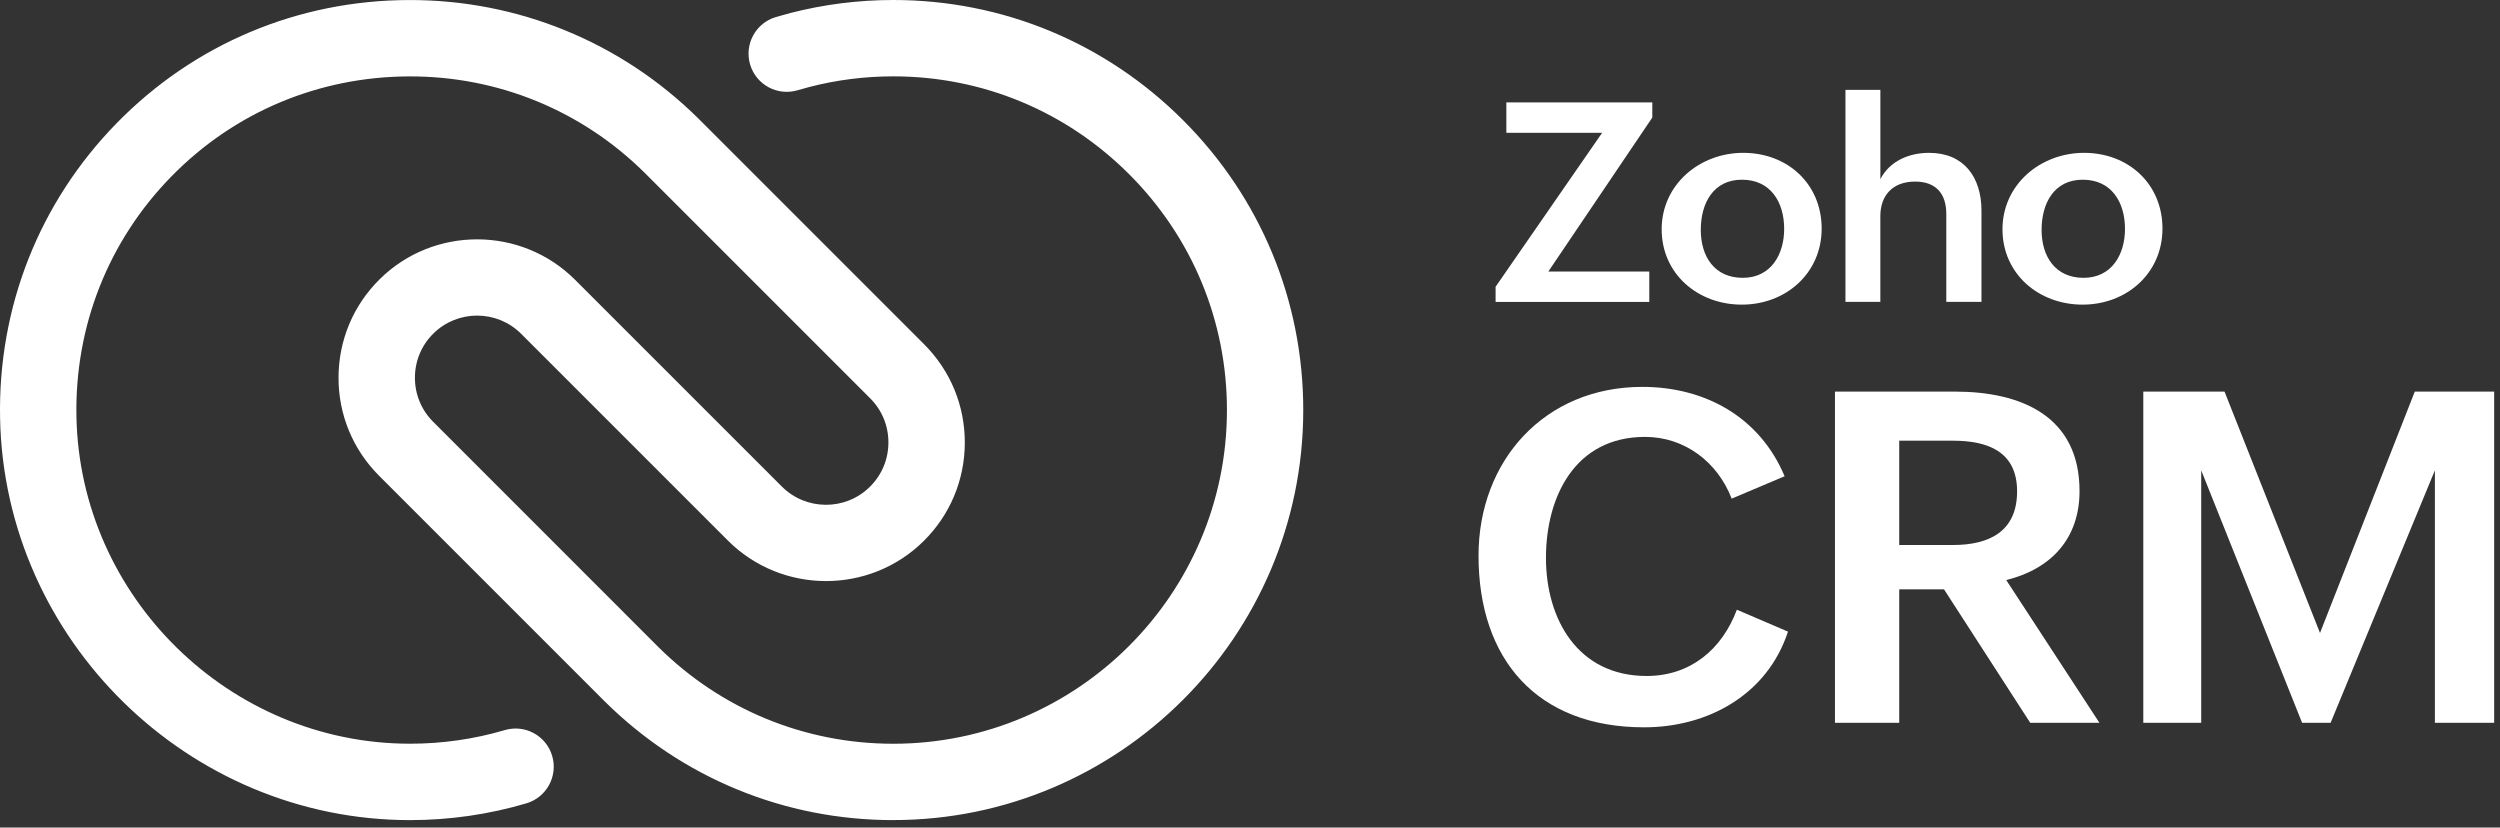
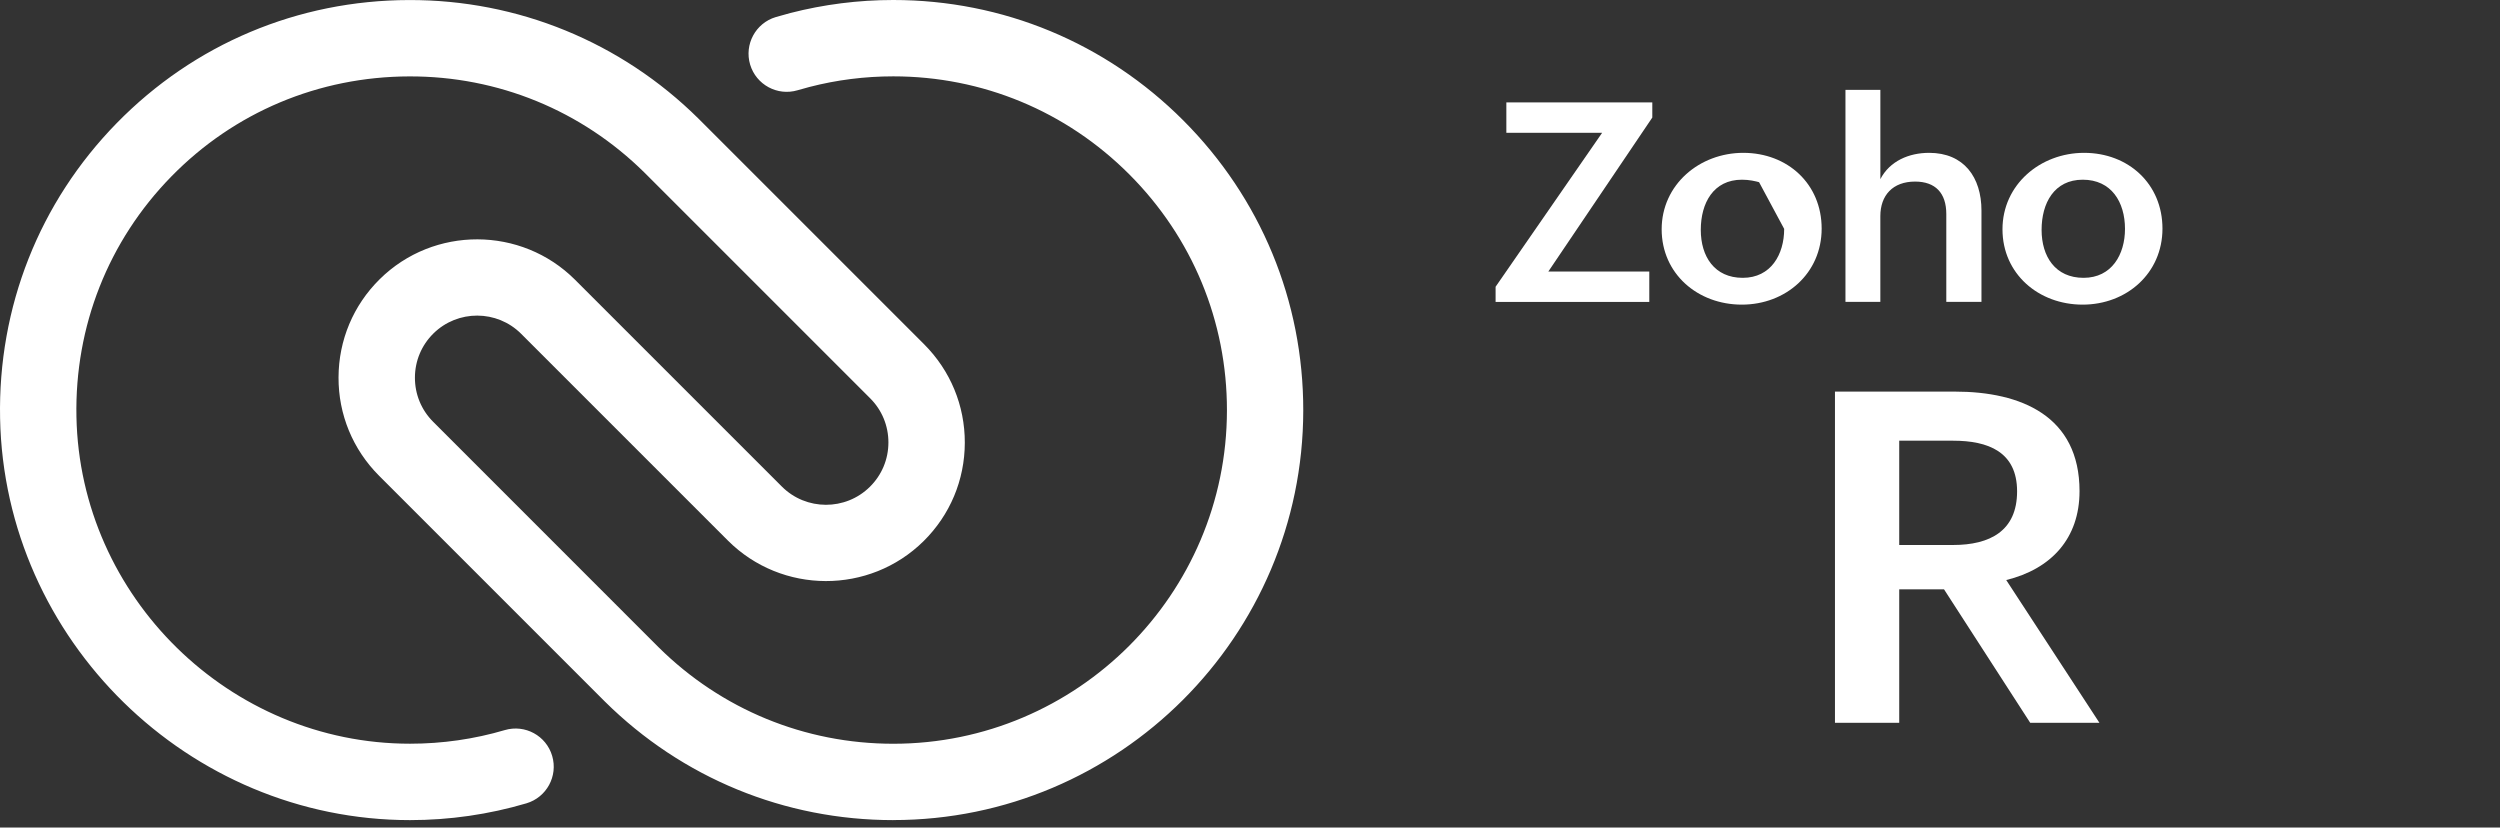
<svg xmlns="http://www.w3.org/2000/svg" width="287" height="95" viewBox="0 0 287 95" fill="none">
  <rect x="0" y="0" width="287" height="95" fill="#333333" stroke="none" />
  <path d="M102.547 94.149C90.067 94.149 78.309 89.315 69.441 80.539L43.522 54.62C40.504 51.602 38.847 47.588 38.863 43.321C38.878 39.054 40.555 35.051 43.589 32.054C49.79 25.925 59.855 25.956 66.02 32.121L89.758 55.858C92.538 58.639 97.073 58.649 99.864 55.884C101.231 54.532 101.985 52.731 101.99 50.807C101.995 48.888 101.252 47.077 99.89 45.72L74.007 19.837C66.774 12.681 57.167 8.74 46.983 8.771C36.593 8.796 26.894 12.877 19.671 20.26C12.438 27.653 8.569 37.45 8.775 47.846C9.182 68.539 26.362 85.378 47.071 85.378C50.775 85.378 54.433 84.852 57.947 83.815C60.268 83.129 62.708 84.455 63.389 86.776C64.076 89.098 62.75 91.538 60.428 92.224C56.11 93.499 51.616 94.149 47.071 94.149C21.621 94.149 0.51 73.456 0.01 48.021C-0.243 35.252 4.513 23.216 13.403 14.131C22.287 5.051 34.204 0.031 46.963 0.005C59.422 -0.026 71.283 4.808 80.182 13.615L106.091 39.524C109.109 42.547 110.771 46.561 110.76 50.833C110.75 55.105 109.068 59.113 106.035 62.116C99.823 68.26 89.742 68.234 83.561 62.054L59.824 38.317C57.054 35.546 52.54 35.536 49.754 38.286C48.392 39.632 47.639 41.428 47.633 43.347C47.628 45.261 48.371 47.067 49.723 48.418L75.617 74.317C82.824 81.447 92.394 85.383 102.547 85.383C123.648 85.383 140.833 68.219 140.853 47.118C140.864 36.893 136.881 27.266 129.638 20.012C122.394 12.758 112.772 8.765 102.547 8.765C99.287 8.765 96.052 9.173 92.925 9.983C92.471 10.102 92.017 10.225 91.568 10.36C89.247 11.051 86.807 9.73 86.115 7.414C85.424 5.092 86.745 2.652 89.061 1.96C89.613 1.795 90.17 1.641 90.728 1.496C94.566 0.506 98.544 0 102.542 0C115.109 0 126.934 4.906 135.834 13.816C144.733 22.726 149.629 34.556 149.614 47.123C149.588 73.053 128.466 94.144 102.542 94.144L102.547 94.149Z" fill="white" />
-   <path d="M205.26 72.51C202.897 79.731 196.094 83.496 188.744 83.496C176.486 83.496 169.735 75.733 169.735 63.786C169.735 52.879 177.32 44.414 188.538 44.414C195.733 44.414 202.017 47.869 204.873 54.673L198.797 57.244C197.186 53.064 193.423 50.155 188.85 50.155C180.798 50.155 177.476 57.039 177.476 64.048C177.476 71.057 181.112 77.603 189.032 77.603C194.045 77.603 197.679 74.565 199.393 69.995L205.264 72.513L205.26 72.51Z" fill="white" />
  <path d="M210.658 44.956H224.421C232.029 44.956 238.73 47.763 238.73 56.383C238.73 61.811 235.484 65.319 230.315 66.589L241.014 82.977H233.068L223.173 67.655H218.031V82.977H210.654V44.956H210.658ZM224.212 62.565C228.445 62.565 231.562 60.954 231.562 56.41C231.562 51.866 228.24 50.592 224.212 50.592H218.031V62.565H224.212Z" fill="white" />
-   <path d="M246.054 44.956H255.376L266.336 72.665L277.217 44.956H286.331V82.977H279.527V53.994L267.554 82.977H264.281L252.699 53.994V82.977H246.05V44.956H246.054Z" fill="white" />
  <path d="M171.691 32.924L183.925 15.246H172.929V11.758H189.684V13.495L177.747 31.173H189.339V34.661H171.694V32.924H171.691Z" fill="white" />
-   <path d="M200.131 17.546C205.214 17.546 209.126 21.113 209.126 26.242C209.126 31.372 205.012 34.972 199.959 34.972C194.906 34.972 190.759 31.438 190.759 26.322C190.759 21.206 195.091 17.546 200.131 17.546ZM204.823 26.276C204.823 23.195 203.258 20.63 199.975 20.63C196.693 20.63 195.25 23.32 195.25 26.388C195.25 29.456 196.828 31.895 200.068 31.895C203.308 31.895 204.823 29.204 204.823 26.279V26.276Z" fill="white" />
+   <path d="M200.131 17.546C205.214 17.546 209.126 21.113 209.126 26.242C209.126 31.372 205.012 34.972 199.959 34.972C194.906 34.972 190.759 31.438 190.759 26.322C190.759 21.206 195.091 17.546 200.131 17.546ZC204.823 23.195 203.258 20.63 199.975 20.63C196.693 20.63 195.25 23.32 195.25 26.388C195.25 29.456 196.828 31.895 200.068 31.895C203.308 31.895 204.823 29.204 204.823 26.279V26.276Z" fill="white" />
  <path d="M211.862 10.318H215.866V20.564C216.945 18.482 219.153 17.546 221.466 17.546C225.47 17.546 227.472 20.362 227.472 24.177V34.658H223.435V24.568C223.435 22.159 222.184 20.845 219.851 20.845C217.286 20.845 215.863 22.424 215.863 24.82V34.658H211.859V10.318H211.862Z" fill="white" />
  <path d="M239.256 17.546C244.339 17.546 248.251 21.113 248.251 26.242C248.251 31.372 244.138 34.972 239.084 34.972C234.031 34.972 229.885 31.438 229.885 26.322C229.885 21.206 234.216 17.546 239.256 17.546ZM243.949 26.276C243.949 23.195 242.384 20.63 239.101 20.63C235.818 20.63 234.375 23.32 234.375 26.388C234.375 29.456 235.954 31.895 239.194 31.895C242.433 31.895 243.949 29.204 243.949 26.279V26.276Z" fill="white" />
</svg>